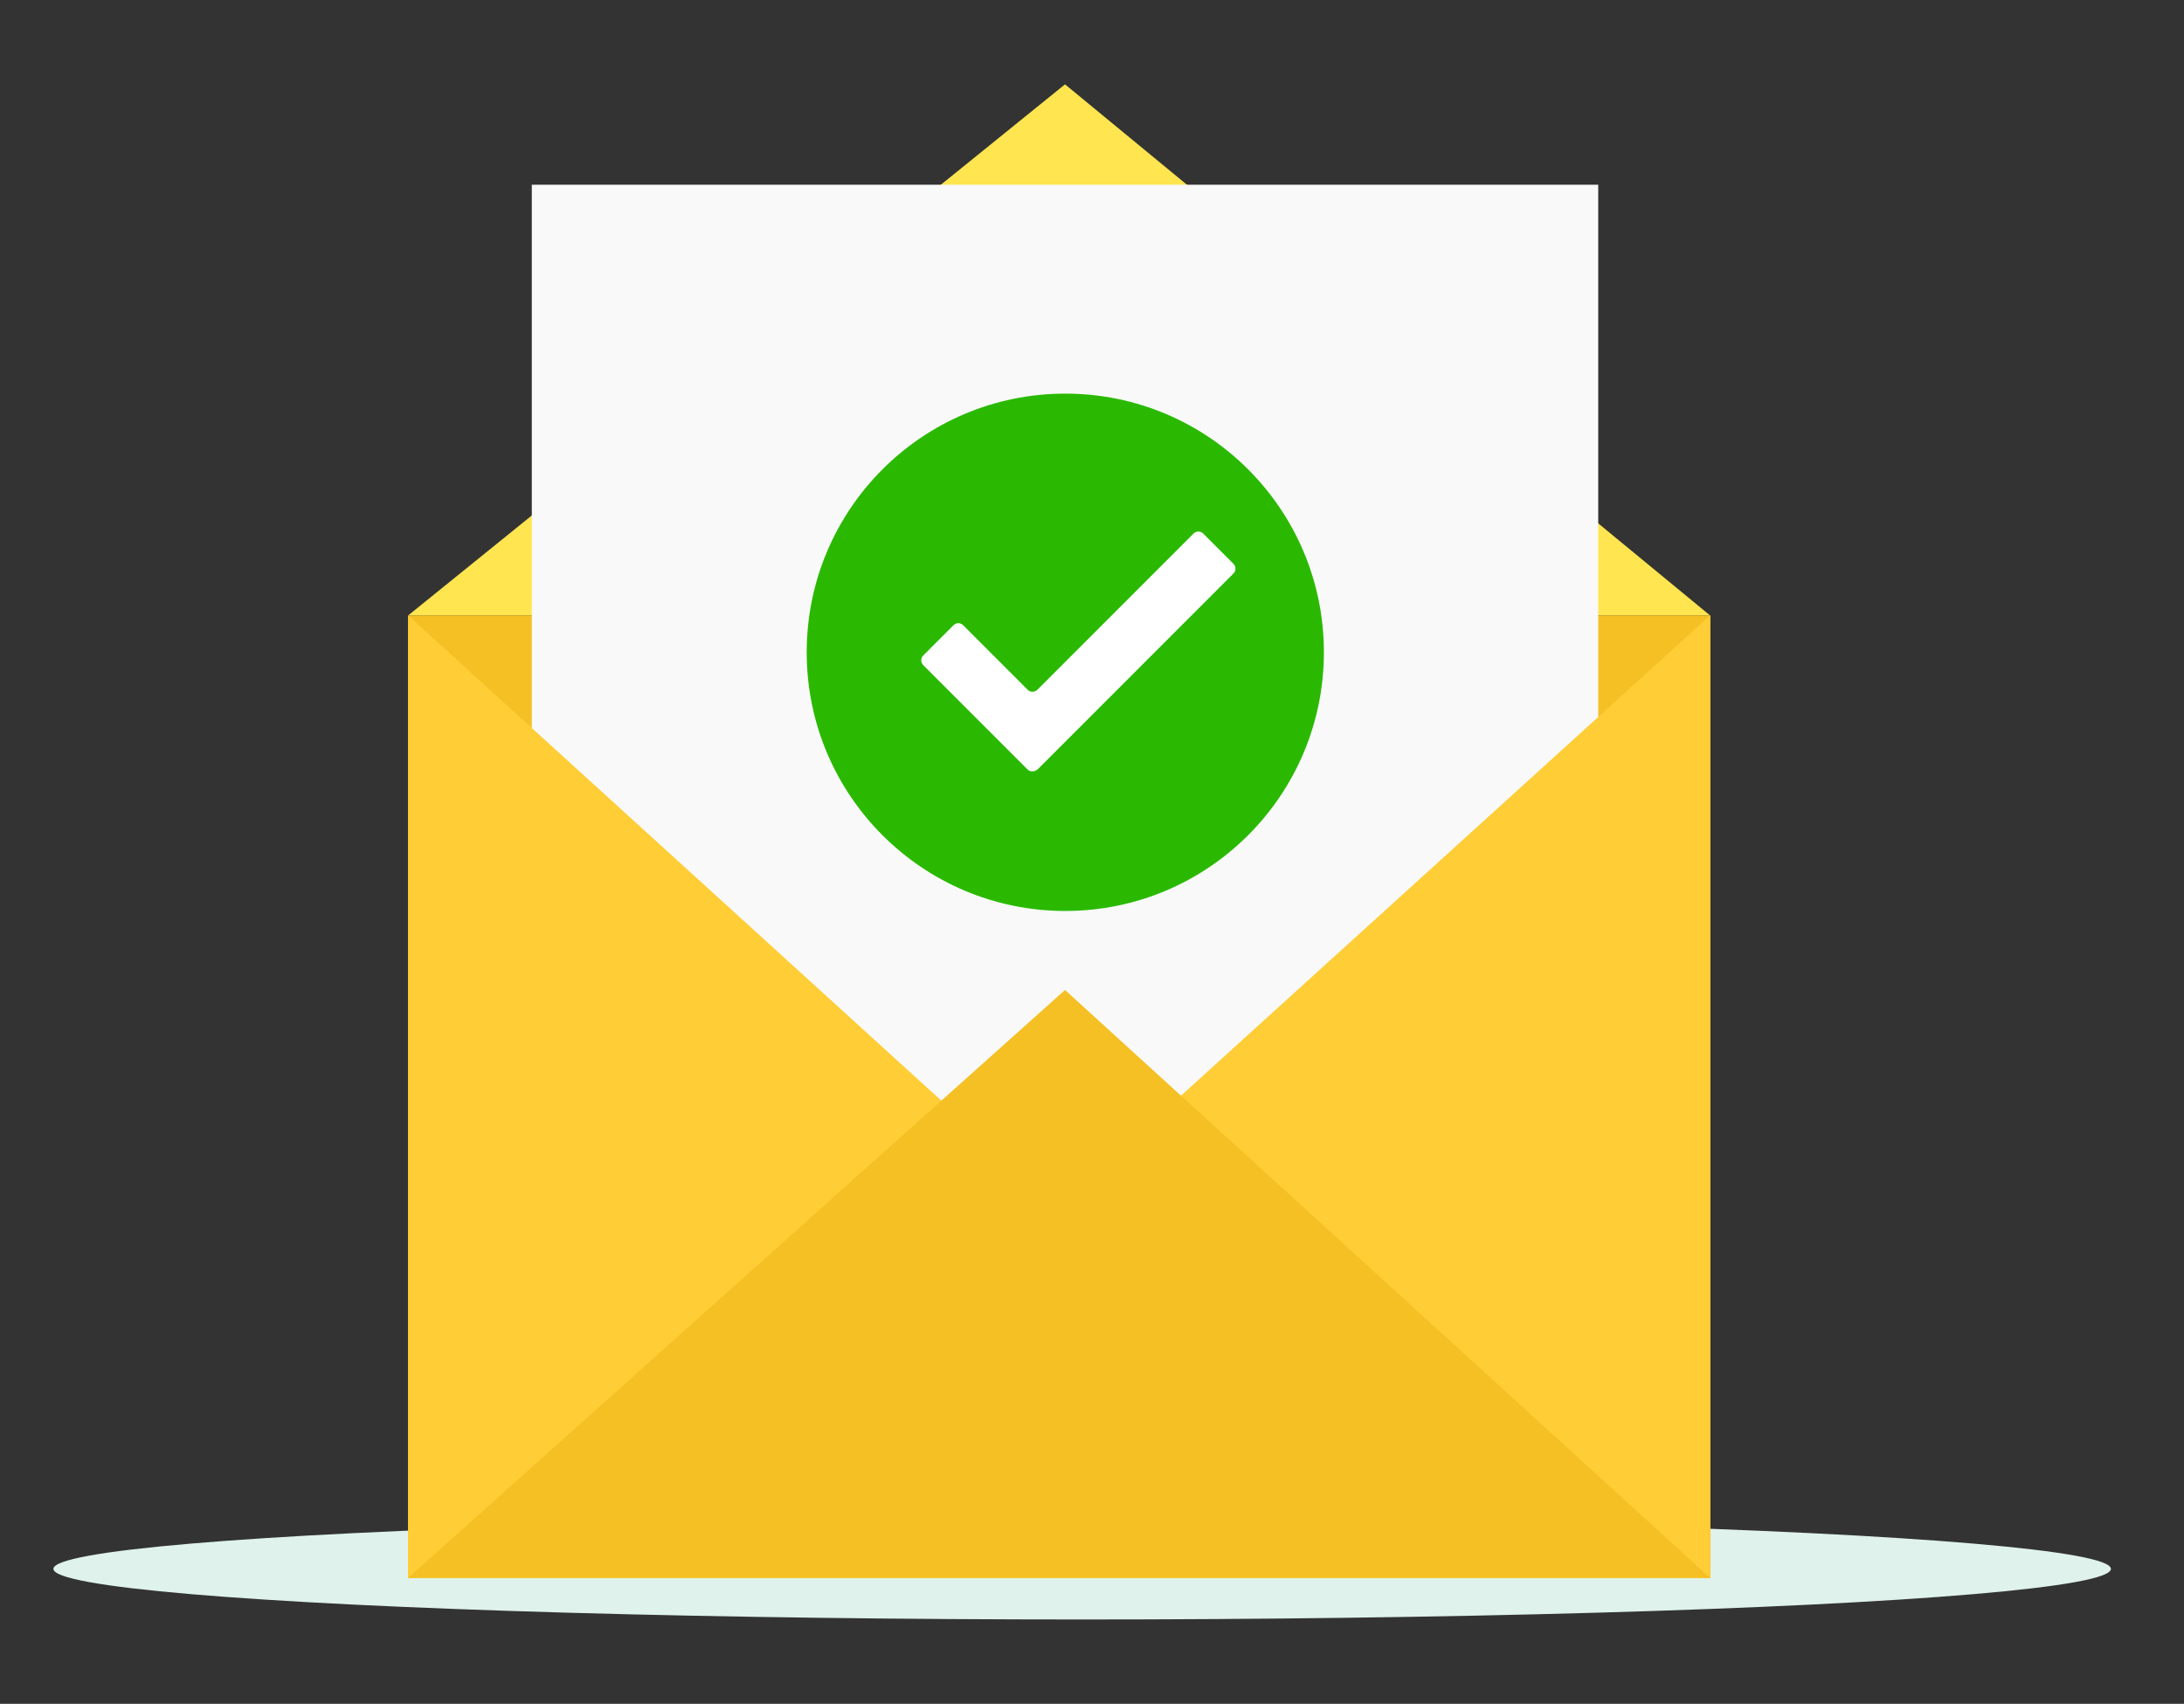
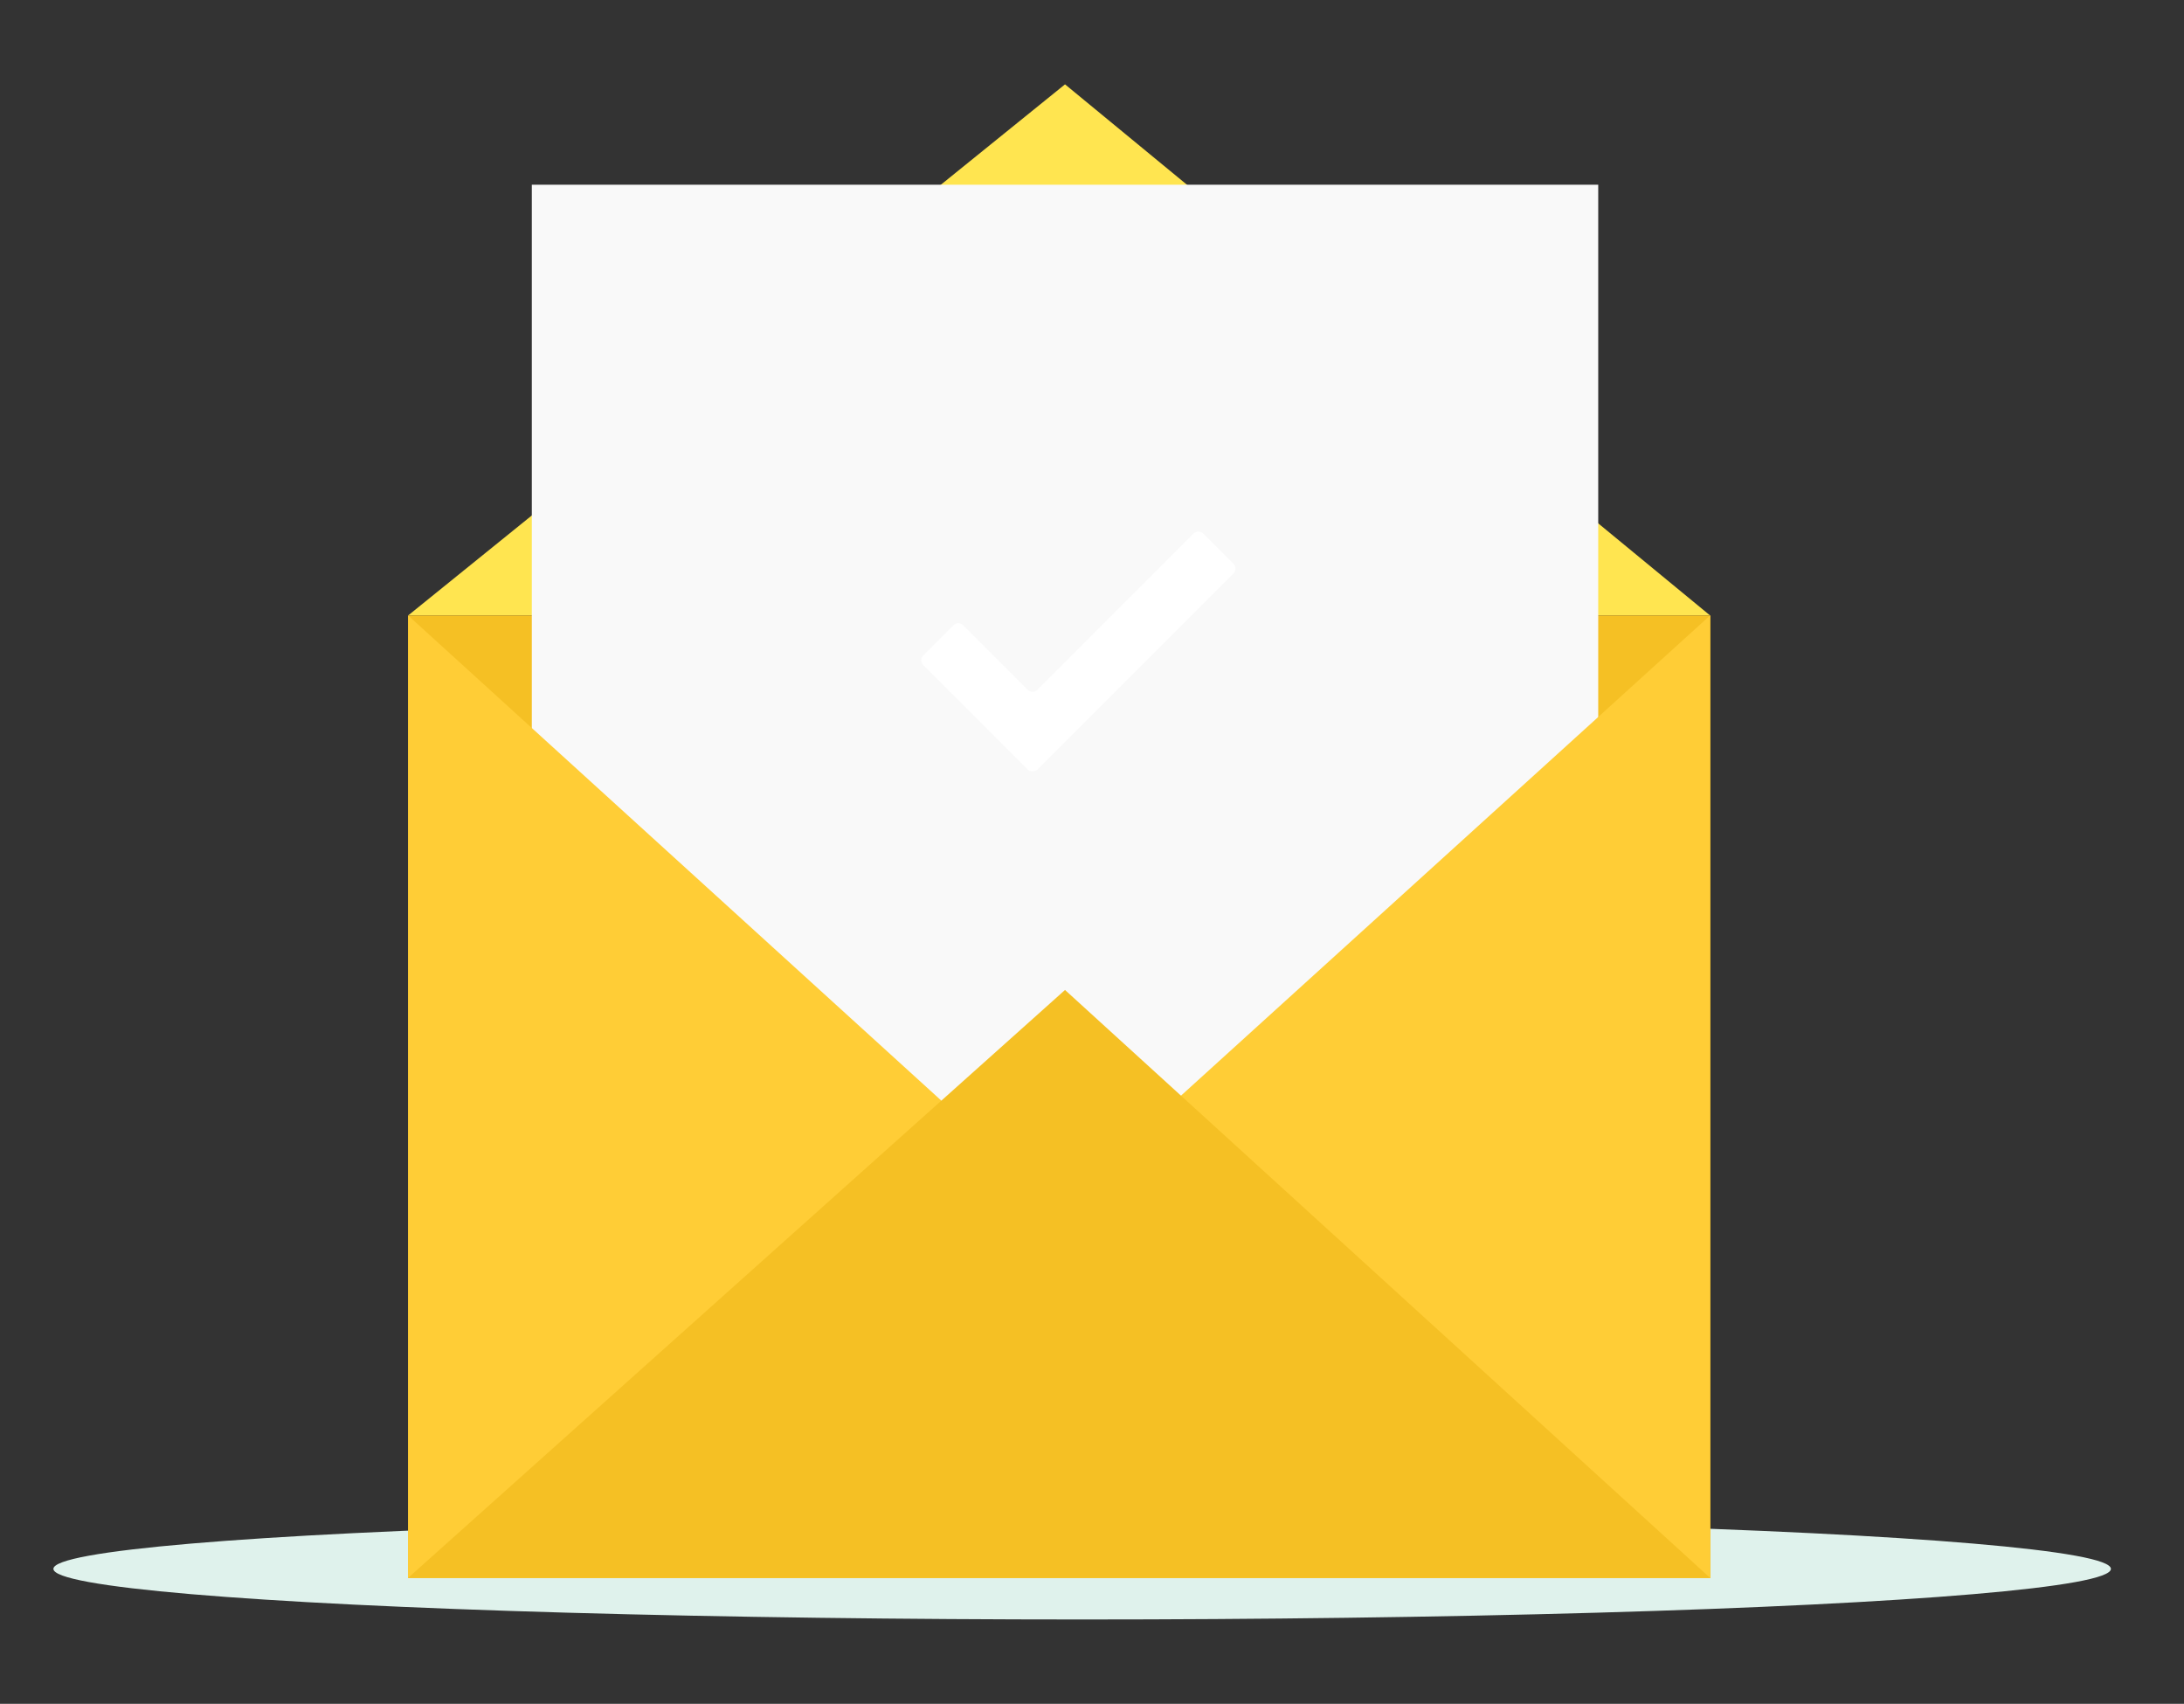
<svg xmlns="http://www.w3.org/2000/svg" id="_x2014_ÎÓÈ_x5F_1" x="0px" y="0px" viewBox="0 0 777 606" style="enable-background:new 0 0 777 606;" xml:space="preserve">
  <rect x="0" y="0" width="777" height="606" fill="#333333" stroke="none" />
  <style type="text/css">	.st0{fill:#DFF2EC;}	.st1{fill:#FFE550;}	.st2{fill:#F5C024;}	.st3{fill:#F9F9F9;}	.st4{fill:#FFCD36;}	.st5{fill:#2AB900;}	.st6{fill:#FFFFFF;}</style>
  <ellipse class="st0" cx="385" cy="558" rx="366" ry="18" />
  <g>
    <g>
      <polygon class="st1" points="145.2,218.9 378.9,30 608.4,218.9   " />
      <rect x="145.2" y="218.9" class="st2" width="463.3" height="342.4" />
      <g>
        <rect x="189.2" y="65.7" class="st3" width="379.4" height="463.3" />
      </g>
      <polygon id="XMLID_1_" class="st4" points="376.5,429.3 145.2,218.9 145.2,561.2 608.4,561.2 608.4,218.9   " />
      <polygon class="st2" points="145.2,561.2 378.9,352.1 608.4,561.2   " />
    </g>
    <g>
-       <circle class="st5" cx="379" cy="232" r="92" />
      <g>
        <g>
          <path class="st6" d="M365.5,273.6l-37-37c-1-1-1-2.5,0-3.5l10.7-10.7c1-1,2.5-1,3.5,0l22.9,22.9c1,1,2.5,1,3.5,0l55.5-55.5      c1-1,2.5-1,3.5,0l10.7,10.7c1,1,1,2.5,0,3.5l-69.6,69.6C368,274.6,366.4,274.6,365.5,273.6z" />
        </g>
      </g>
    </g>
  </g>
</svg>